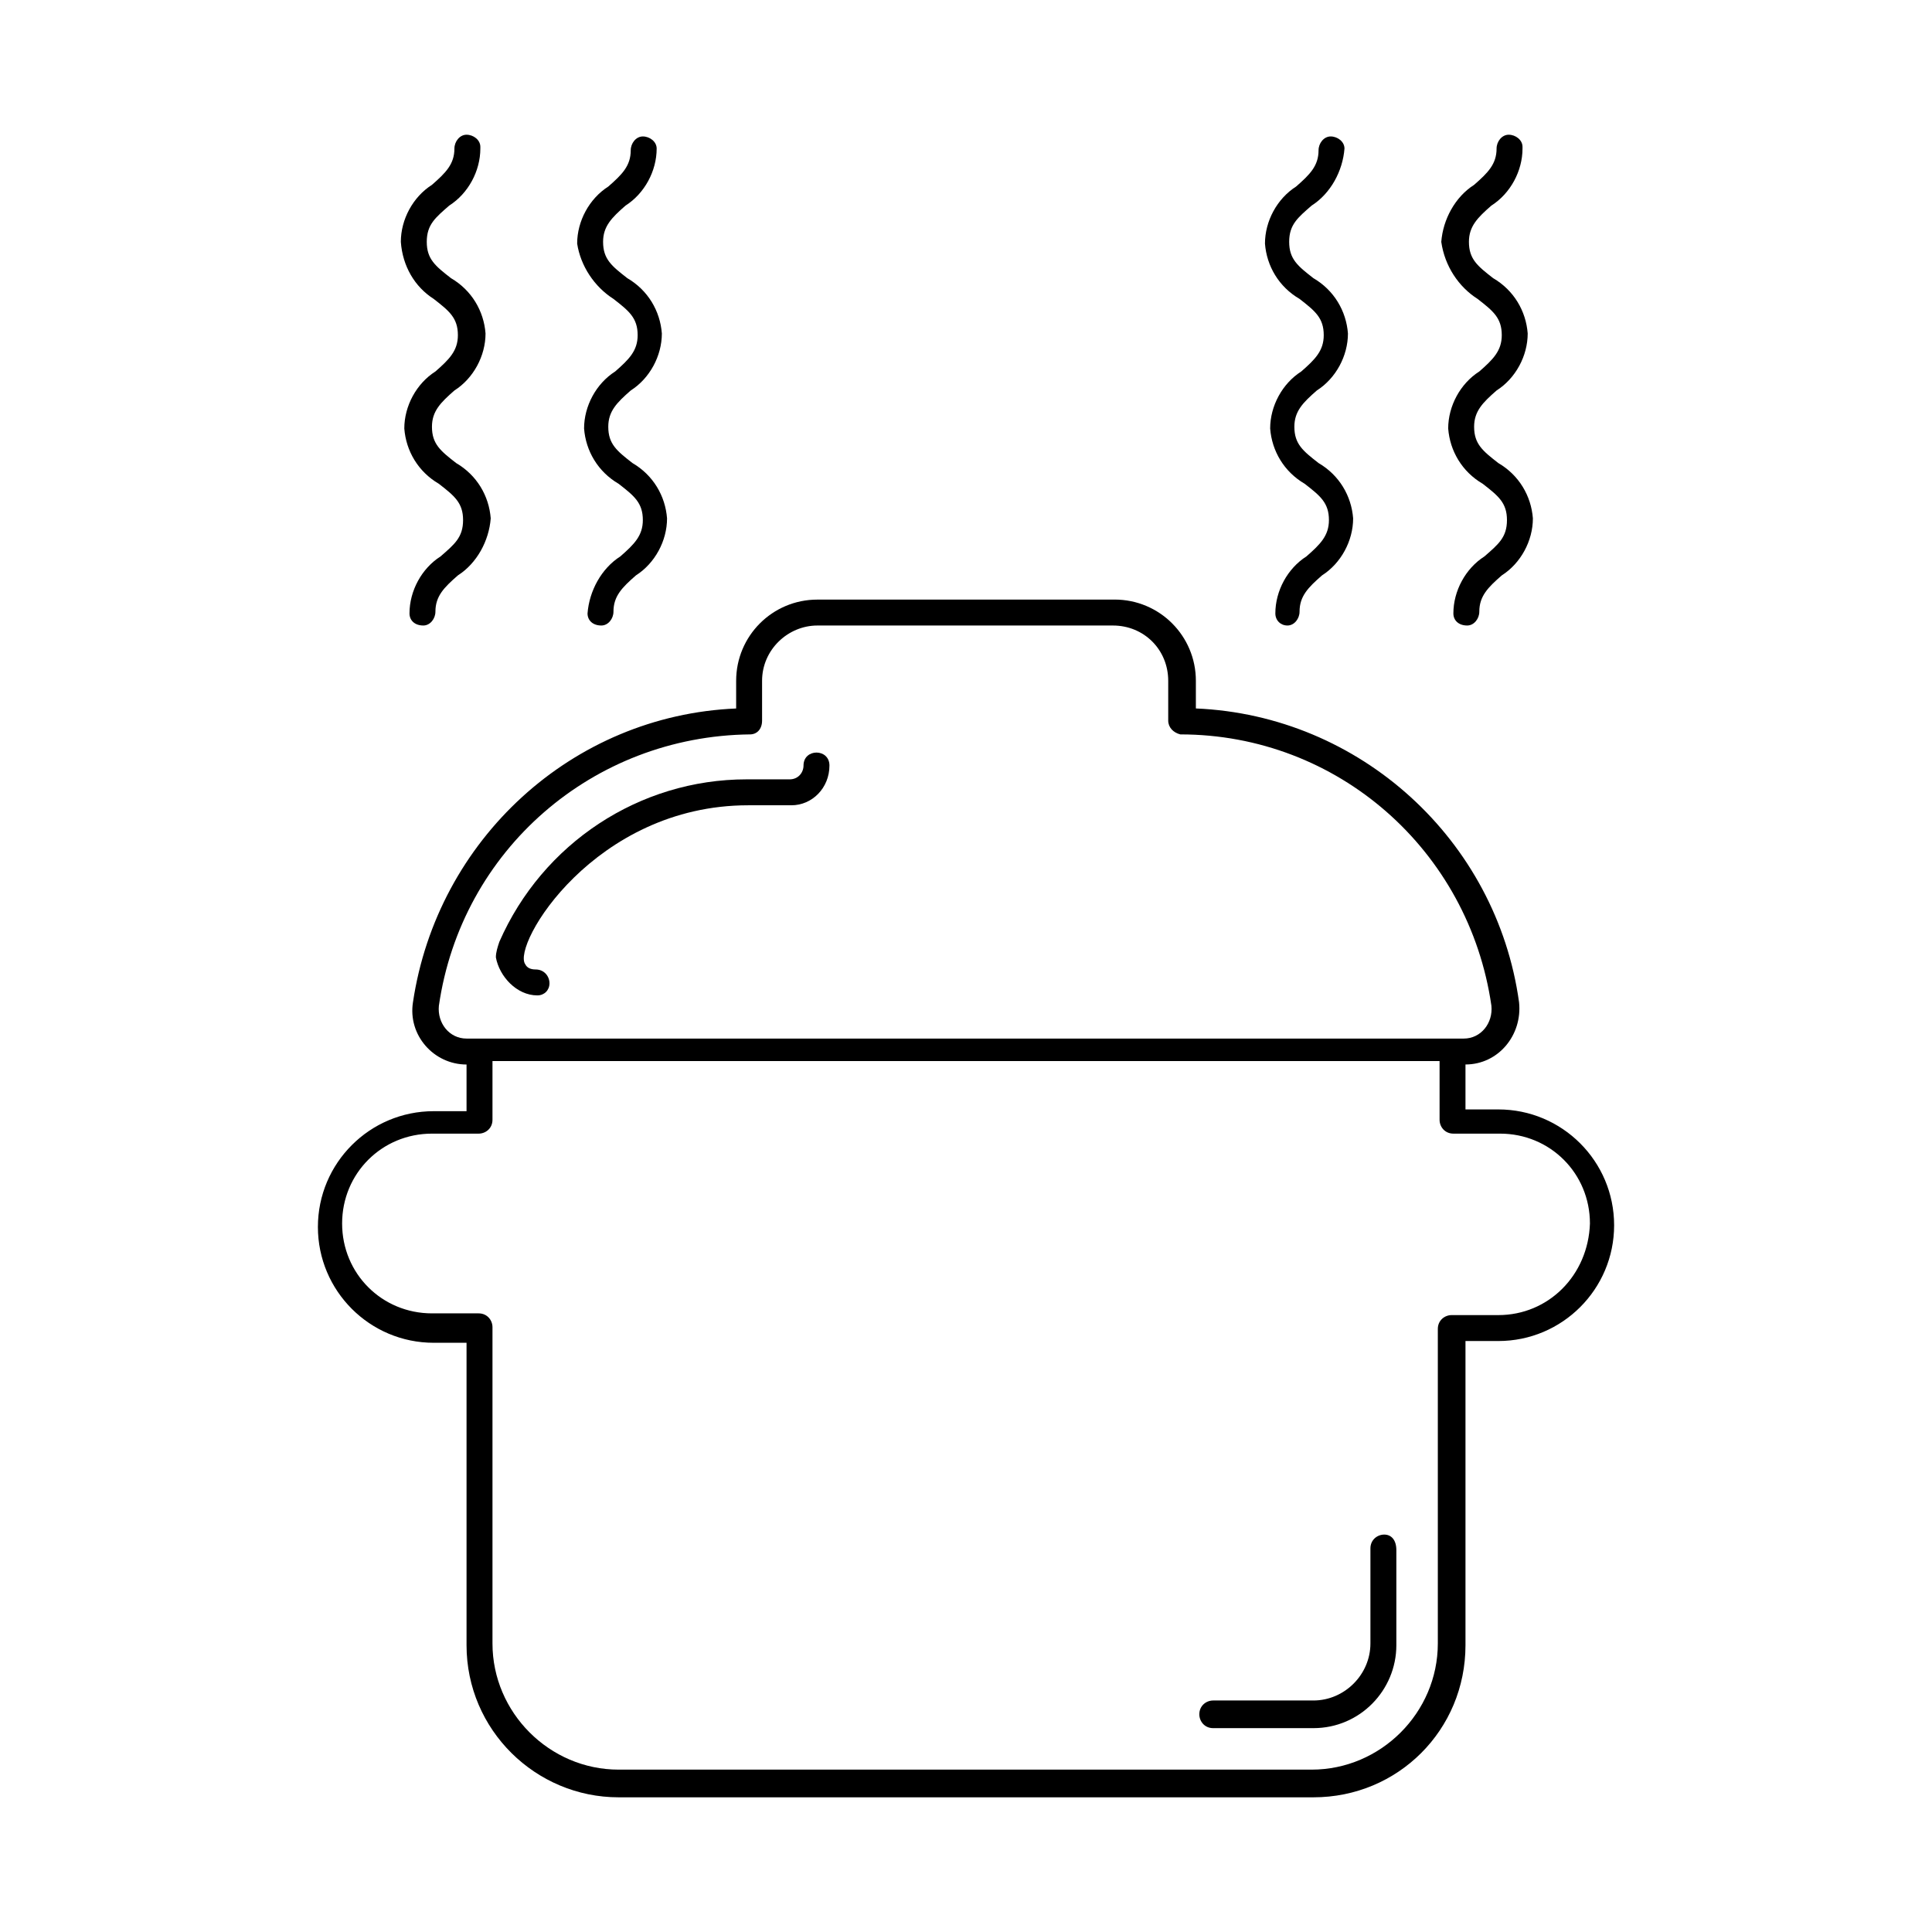
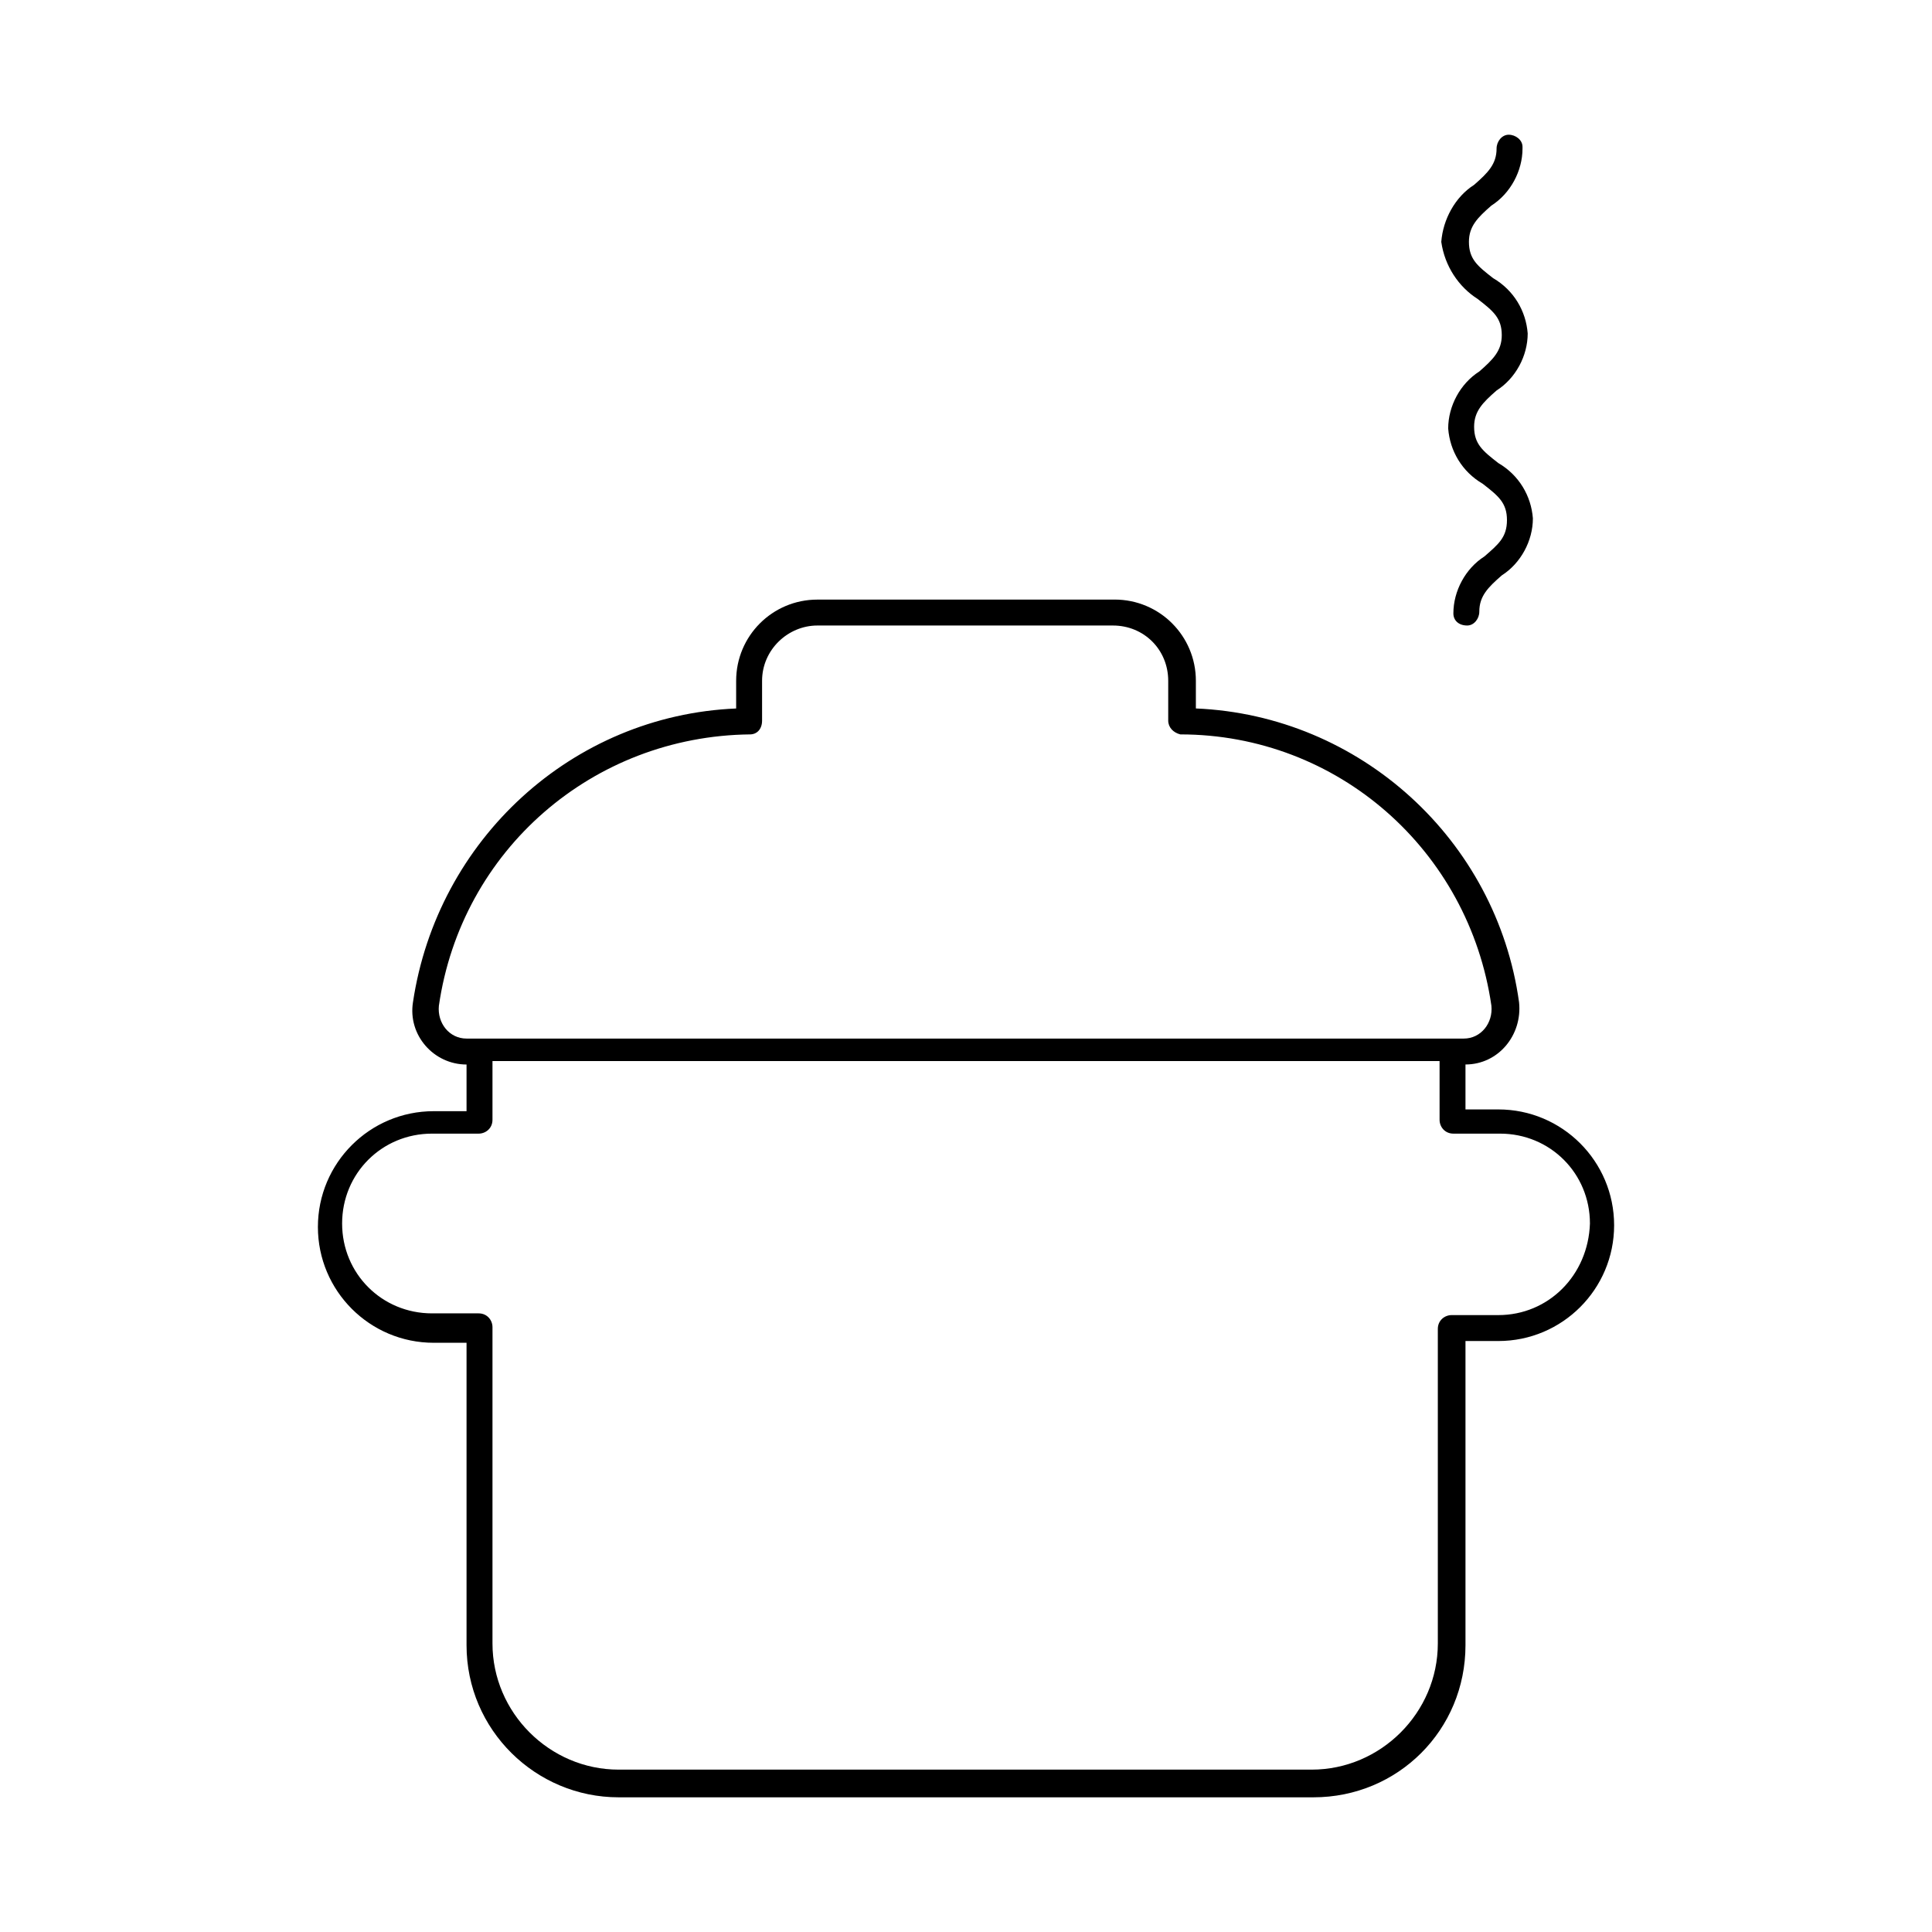
<svg xmlns="http://www.w3.org/2000/svg" fill="#000000" width="800px" height="800px" version="1.1" viewBox="144 144 512 512">
  <g>
    <path d="m541.07 438.01h-8.703v-11.91c8.703 0 15.113-7.785 14.199-16.488-5.953-43.055-42.137-76.031-85.648-77.863v-7.328c0-11.91-9.617-21.527-21.527-21.527l-78.777 0.008c-11.91 0-21.527 9.617-21.527 21.527v7.328c-43.512 1.832-79.234 34.809-85.648 77.863-1.375 8.703 5.496 16.488 14.199 16.488v12.367h-8.703c-16.945 0-30.688 13.742-30.688 30.688 0 16.945 13.742 30.688 30.688 30.688h8.703v80.152c0 22.441 18.32 40.305 40.305 40.305h184.12c22.441 0 40.305-17.863 40.305-40.305v-80.617h8.703c16.945 0 30.688-13.742 30.688-30.688-0.004-16.945-13.742-30.688-30.688-30.688zm-280.76-27.48c5.953-41.223 40.762-71.449 82.441-71.906 1.832 0 3.207-1.375 3.207-3.664v-10.535c0-8.246 6.871-14.656 14.656-14.656h78.32c8.246 0 14.656 6.414 14.656 14.656v10.535c0 1.832 1.375 3.207 3.207 3.664 41.68 0 76.488 30.688 82.441 71.906 0.457 4.582-2.75 8.703-7.328 8.703h-264.27c-4.582 0-7.789-4.121-7.332-8.703zm280.76 81.984h-12.367c-1.832 0-3.664 1.375-3.664 3.664v83.359c0 18.32-15.113 33.434-33.434 33.434h-183.66c-18.32 0-33.434-15.113-33.434-33.434v-83.816c0-1.832-1.375-3.664-3.664-3.664h-12.367c-13.281 0-23.816-10.535-23.816-23.816s10.535-23.816 23.816-23.816h12.367c1.832 0 3.664-1.375 3.664-3.664v-15.574h250.99v15.574c0 1.832 1.375 3.664 3.664 3.664h12.367c13.281 0 23.816 10.535 23.816 23.816-0.457 13.738-10.992 24.273-24.273 24.273z" />
-     <path d="m510.84 550.68c-1.832 0-3.664 1.375-3.664 3.664v25.191c0 8.246-6.871 15.113-15.113 15.113h-26.566c-1.832 0-3.664 1.375-3.664 3.664 0 1.832 1.375 3.664 3.664 3.664h26.566c12.367 0 21.984-10.078 21.984-21.984v-25.191c0-2.746-1.375-4.121-3.207-4.121z" />
-     <path d="m286.41 407.79c1.832 0 3.207-1.375 3.207-3.207s-1.375-3.664-3.664-3.664c-1.375 0-2.289-0.457-2.75-1.375-3.664-5.039 18.32-42.137 59.082-42.137h11.449c5.496 0 10.078-4.582 10.078-10.535 0-4.582-6.871-4.582-6.871 0 0 1.832-1.375 3.664-3.664 3.664h-11.449c-28.398 0-54.047 16.945-65.496 43.055-0.457 1.375-0.918 2.75-0.918 4.121 0.918 5.039 5.5 10.078 10.996 10.078z" />
-     <path d="m258.93 223.21c4.121 3.207 6.414 5.039 6.414 9.617 0 4.121-2.289 6.414-5.953 9.617-5.039 3.207-8.246 9.16-8.246 15.113 0.457 5.953 3.664 11.449 9.16 14.656 4.121 3.207 6.414 5.039 6.414 9.617 0 4.582-2.289 6.414-5.953 9.617-5.039 3.207-8.246 9.16-8.246 15.113 0 1.832 1.375 3.207 3.664 3.207 1.832 0 3.207-1.832 3.207-3.664 0-4.121 2.289-6.414 5.953-9.617 5.039-3.207 8.246-9.16 8.703-15.113-0.457-5.953-3.664-11.449-9.16-14.656-4.121-3.207-6.414-5.039-6.414-9.617 0-4.121 2.289-6.414 5.953-9.617 5.039-3.207 8.246-9.16 8.246-15.113-0.457-5.953-3.664-11.449-9.16-14.656-4.121-3.207-6.414-5.039-6.414-9.617 0-4.582 2.289-6.414 5.953-9.617 5.039-3.207 8.246-9.16 8.246-15.113v-0.457c0-1.832-1.832-3.207-3.664-3.207s-3.207 1.832-3.207 3.664c0 4.121-2.289 6.414-5.953 9.617-5.039 3.207-8.246 9.16-8.246 15.113 0.457 6.41 3.664 11.906 8.703 15.113z" />
-     <path d="m306.57 223.21c4.121 3.207 6.414 5.039 6.414 9.617 0 4.121-2.289 6.414-5.953 9.617-5.039 3.207-8.246 9.16-8.246 15.113 0.457 5.953 3.664 11.449 9.16 14.656 4.121 3.207 6.414 5.039 6.414 9.617 0 4.121-2.289 6.414-5.953 9.617-5.039 3.207-8.246 9.16-8.703 15.113 0 1.832 1.375 3.207 3.664 3.207 1.832 0 3.207-1.832 3.207-3.664 0-4.121 2.289-6.414 5.953-9.617 5.039-3.207 8.246-9.16 8.246-15.113-0.457-5.953-3.664-11.449-9.16-14.656-4.121-3.207-6.414-5.039-6.414-9.617 0-4.121 2.289-6.414 5.953-9.617 5.039-3.207 8.246-9.16 8.246-15.113-0.457-5.953-3.664-11.449-9.16-14.656-4.121-3.207-6.414-5.039-6.414-9.617 0-4.121 2.289-6.414 5.953-9.617 5.039-3.207 8.246-9.16 8.246-15.113 0-1.832-1.832-3.207-3.664-3.207s-3.207 1.832-3.207 3.664c0 4.121-2.289 6.414-5.953 9.617-5.039 3.207-8.246 9.16-8.246 15.113 0.914 5.953 4.578 11.449 9.617 14.656z" />
-     <path d="m488.39 223.21c4.121 3.207 6.414 5.039 6.414 9.617 0 4.121-2.289 6.414-5.953 9.617-5.039 3.207-8.246 9.16-8.246 15.113 0.457 5.953 3.664 11.449 9.16 14.656 4.121 3.207 6.414 5.039 6.414 9.617 0 4.121-2.289 6.414-5.953 9.617-5.039 3.207-8.246 9.16-8.246 15.113 0 1.832 1.375 3.207 3.207 3.207 1.832 0 3.207-1.832 3.207-3.664 0-4.121 2.289-6.414 5.953-9.617 5.039-3.207 8.246-9.16 8.246-15.113-0.457-5.953-3.664-11.449-9.16-14.656-4.121-3.207-6.414-5.039-6.414-9.617 0-4.121 2.289-6.414 5.953-9.617 5.039-3.207 8.246-9.16 8.246-15.113-0.457-5.953-3.664-11.449-9.16-14.656-4.121-3.207-6.414-5.039-6.414-9.617 0-4.582 2.289-6.414 5.953-9.617 5.039-3.207 8.246-9.16 8.703-15.113 0-1.832-1.832-3.207-3.664-3.207s-3.207 1.832-3.207 3.664c0 4.121-2.289 6.414-5.953 9.617-5.039 3.207-8.246 9.16-8.246 15.113 0.457 5.953 3.664 11.449 9.16 14.656z" />
    <path d="m535.57 223.21c4.121 3.207 6.414 5.039 6.414 9.617 0 4.121-2.289 6.414-5.953 9.617-5.039 3.207-8.246 9.16-8.246 15.113 0.457 5.953 3.664 11.449 9.16 14.656 4.121 3.207 6.414 5.039 6.414 9.617 0 4.582-2.289 6.414-5.953 9.617-5.039 3.207-8.246 9.16-8.246 15.113 0 1.832 1.375 3.207 3.664 3.207 1.832 0 3.207-1.832 3.207-3.664 0-4.121 2.289-6.414 5.953-9.617 5.039-3.207 8.246-9.16 8.246-15.113-0.457-5.953-3.664-11.449-9.16-14.656-4.121-3.207-6.414-5.039-6.414-9.617 0-4.121 2.289-6.414 5.953-9.617 5.039-3.207 8.246-9.16 8.246-15.113-0.457-5.953-3.664-11.449-9.16-14.656-4.121-3.207-6.414-5.039-6.414-9.617 0-4.121 2.289-6.414 5.953-9.617 5.039-3.207 8.246-9.16 8.246-15.113v-0.457c0-1.832-1.832-3.207-3.664-3.207-1.832 0-3.207 1.832-3.207 3.664 0 4.121-2.289 6.414-5.953 9.617-5.039 3.207-8.246 9.16-8.703 15.113 0.914 6.41 4.578 11.906 9.617 15.113z" />
  </g>
</svg>